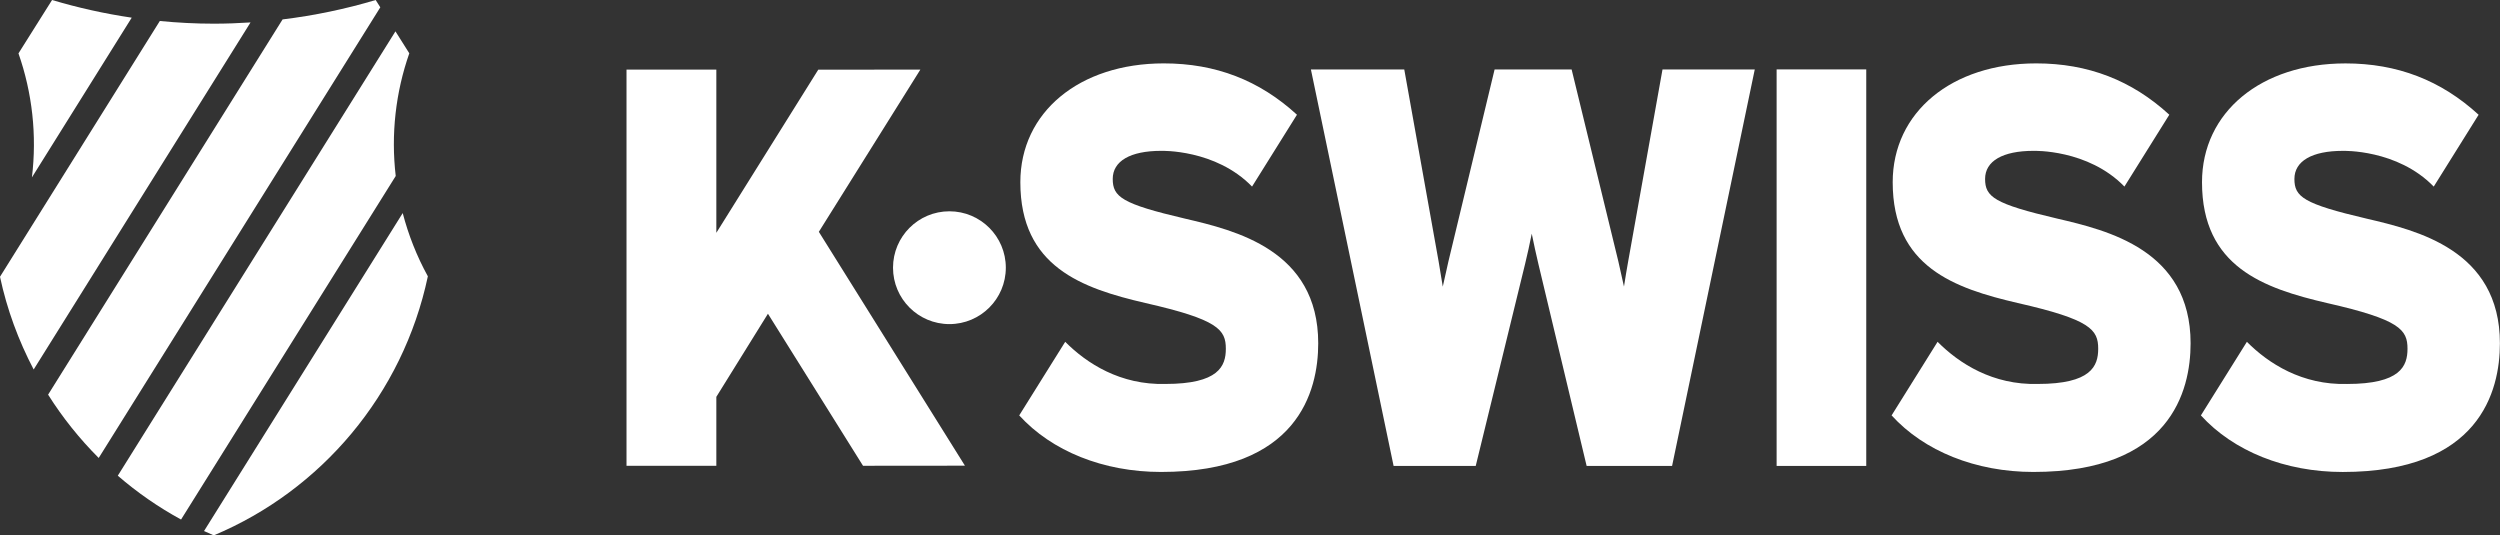
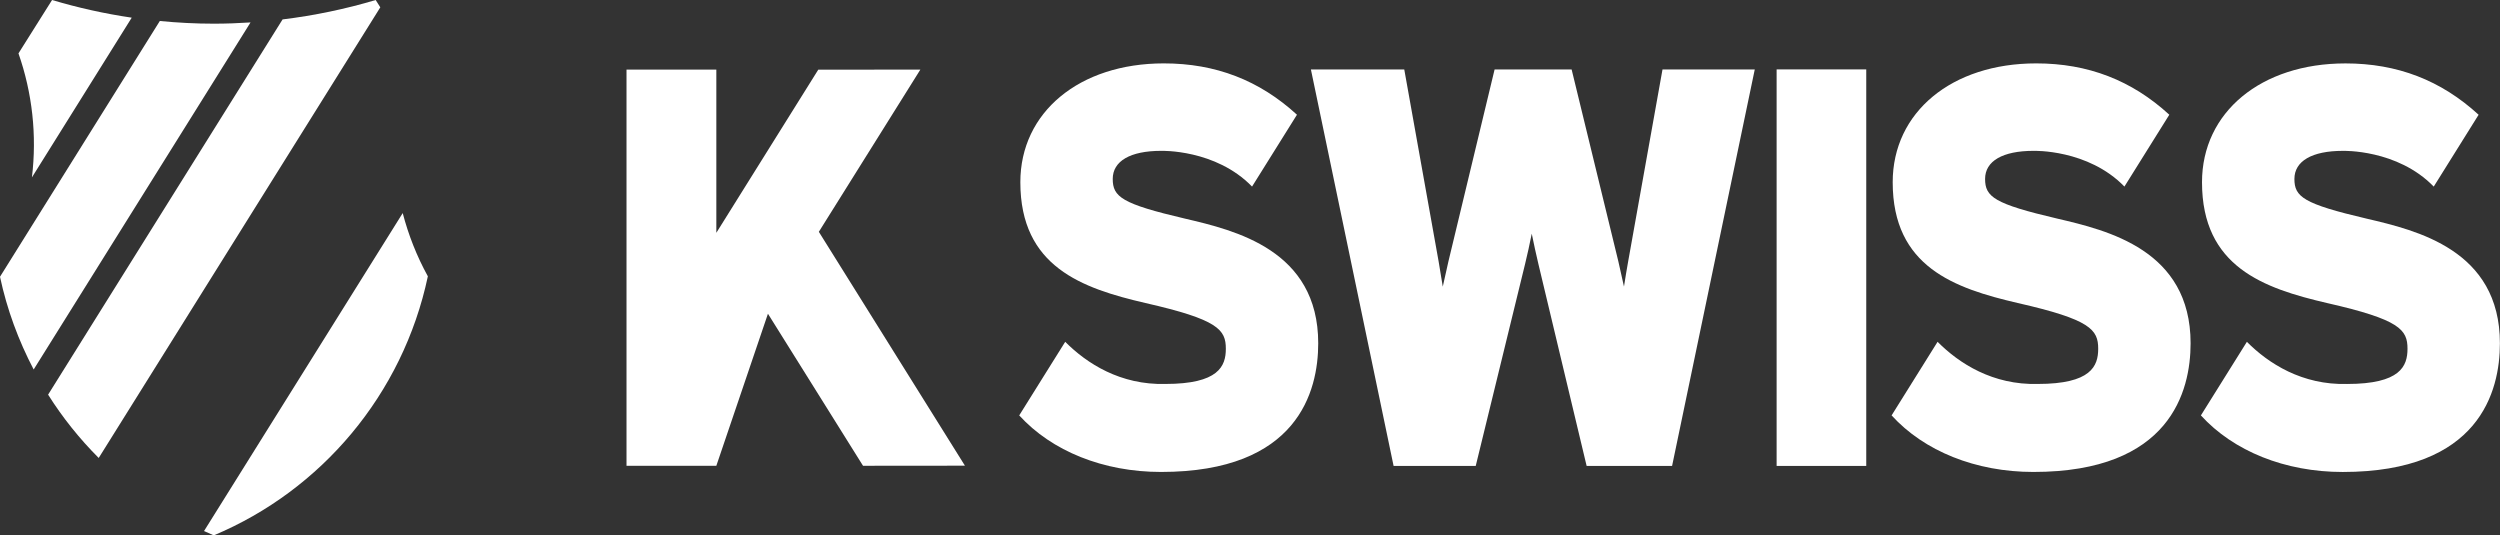
<svg xmlns="http://www.w3.org/2000/svg" width="100%" height="100%" viewBox="0 0 2246 481" xml:space="preserve" style="fill-rule:evenodd;clip-rule:evenodd;stroke-linejoin:round;stroke-miterlimit:2;">
  <rect x="0" y="0" width="2246" height="481" fill="#333333" stroke="none" />
  <g transform="matrix(1,0,0,1,0,1.474e-05)">
    <g transform="matrix(1,0,0,1,0,-2.408)">
      <g transform="matrix(4.167,0,0,4.167,0,0)">
        <path d="M6.881,38.826L28.399,4.388C22.53,3.525 16.794,2.244 11.226,0.578L3.982,12.088C6.957,20.585 7.988,29.74 6.881,38.826Z" style="fill:white;fill-rule:nonzero;" />
      </g>
    </g>
    <g transform="matrix(1,0,0,1,0,-2.408)">
      <g transform="matrix(4.167,0,0,4.167,0,0)">
        <path d="M54.015,5.413C51.402,5.583 48.769,5.684 46.113,5.684C42.178,5.684 38.292,5.476 34.456,5.107L0,60.246C1.504,67.306 3.99,74.007 7.258,80.24L54.015,5.413Z" style="fill:white;fill-rule:nonzero;" />
      </g>
    </g>
    <g transform="matrix(1,0,0,1,0,-2.408)">
      <g transform="matrix(4.167,0,0,4.167,0,0)">
        <path d="M81.993,2.157L80.997,0.58C74.517,2.518 67.806,3.921 60.923,4.765L10.37,85.665C13.495,90.617 17.16,95.193 21.281,99.314L81.993,2.157Z" style="fill:white;fill-rule:nonzero;" />
      </g>
    </g>
    <g transform="matrix(1,0,0,1,0,-2.408)">
      <g transform="matrix(4.167,0,0,4.167,0,0)">
-         <path d="M85.317,38.524C84.266,29.532 85.3,20.48 88.245,12.071L85.258,7.336L25.396,103.138C29.574,106.753 34.145,109.922 39.034,112.589L85.317,38.524Z" style="fill:white;fill-rule:nonzero;" />
-       </g>
+         </g>
    </g>
    <g transform="matrix(1,0,0,1,0,-2.408)">
      <g transform="matrix(4.167,0,0,4.167,0,0)">
        <path d="M43.989,115.068C44.687,115.386 45.383,115.704 46.092,116C69.248,106.295 86.861,85.613 92.245,60.153C89.822,55.748 88.039,51.168 86.825,46.517L43.989,115.068Z" style="fill:white;fill-rule:nonzero;" />
      </g>
    </g>
    <g transform="matrix(1,0,0,1,0,-2.408)">
      <g transform="matrix(4.167,0,0,4.167,0,0)">
-         <path d="M216.854,58.292C216.854,65.009 211.406,70.454 204.694,70.454C197.977,70.454 192.533,65.009 192.533,58.292C192.533,51.576 197.977,46.132 204.694,46.132C211.406,46.132 216.854,51.576 216.854,58.292Z" style="fill:white;fill-rule:nonzero;" />
-       </g>
+         </g>
    </g>
    <g transform="matrix(1,0,0,1,0,-2.408)">
      <g transform="matrix(4.167,0,0,4.167,0,0)">
-         <path d="M176.542,50.558L198.428,15.584L176.417,15.599L154.441,50.77L154.441,15.584L135.075,15.584L135.075,100.999L154.441,100.999L154.441,86.138L165.568,68.219L186.066,100.999L208.038,100.979L176.542,50.558Z" style="fill:white;fill-rule:nonzero;" />
+         <path d="M176.542,50.558L198.428,15.584L176.417,15.599L154.441,50.77L154.441,15.584L135.075,15.584L135.075,100.999L154.441,100.999L165.568,68.219L186.066,100.999L208.038,100.979L176.542,50.558Z" style="fill:white;fill-rule:nonzero;" />
      </g>
    </g>
    <g transform="matrix(1,0,0,1,0,-2.408)">
      <g transform="matrix(4.167,0,0,4.167,0,0)">
        <path d="M351.023,56.979C350.752,58.471 350.436,60.379 350.127,62.367C349.699,60.367 349.266,58.428 348.906,56.901L338.84,15.55L322.234,15.55L312.285,56.91C311.918,58.47 311.488,60.398 311.061,62.378C310.76,60.448 310.449,58.552 310.172,56.985L302.758,15.55L282.629,15.55L300.459,101.038L318.162,101.038L328.818,57.441C329.309,55.441 329.803,53.166 330.244,50.961C330.686,53.139 331.18,55.398 331.662,57.434L342.078,101.038L360.498,101.038L378.326,15.55L358.434,15.55L351.023,56.979Z" style="fill:white;fill-rule:nonzero;" />
      </g>
    </g>
    <g transform="matrix(1,0,0,1,0,-2.408)">
      <g transform="matrix(4.167,0,0,4.167,0,0)">
        <rect x="383.037" y="15.542" width="19.324" height="85.489" style="fill:white;" />
      </g>
    </g>
    <g transform="matrix(1,0,0,1,0,-2.408)">
      <g transform="matrix(4.167,0,0,4.167,0,0)">
        <path d="M251.269,83.357C241.578,83.612 234.324,78.965 229.658,74.27L219.742,90.137C226.766,97.839 237.87,102.33 250.322,102.33C279.805,102.33 284.207,84.951 284.207,74.59C284.207,54.442 266.227,50.231 255.486,47.713C241.843,44.521 239.904,43.021 239.904,39.148C239.904,35.303 243.701,33.101 250.322,33.101C250.322,33.101 262.075,32.701 269.941,40.803L279.623,25.312C271.514,17.879 262.092,14.244 250.914,14.244C232.704,14.244 219.985,24.776 219.985,39.857C219.985,58.111 233.297,62.736 246.942,65.907C262.646,69.478 264.289,71.655 264.289,75.771C264.289,79.523 262.74,83.357 251.269,83.357Z" style="fill:white;fill-rule:nonzero;" />
      </g>
    </g>
    <g transform="matrix(1,0,0,1,0,-2.408)">
      <g transform="matrix(4.167,0,0,4.167,0,0)">
        <path d="M439.352,83.357C429.658,83.612 422.406,78.965 417.74,74.27L407.824,90.137C414.848,97.839 425.951,102.33 438.402,102.33C467.887,102.33 472.289,84.951 472.289,74.59C472.289,54.442 454.311,50.231 443.566,47.713C429.922,44.521 427.984,43.021 427.984,39.148C427.984,35.303 431.779,33.101 438.402,33.101C438.402,33.101 450.154,32.701 458.023,40.803L467.701,25.312C459.594,17.879 450.172,14.244 438.996,14.244C420.783,14.244 408.063,24.776 408.063,39.857C408.063,58.111 421.379,62.736 435.023,65.907C450.727,69.478 452.369,71.655 452.369,75.771C452.369,79.523 450.822,83.357 439.352,83.357Z" style="fill:white;fill-rule:nonzero;" />
      </g>
    </g>
    <g transform="matrix(1,0,0,1,0,-2.408)">
      <g transform="matrix(4.167,0,0,4.167,0,0)">
        <path d="M506.039,83.361C496.346,83.618 489.094,78.968 484.426,74.274L474.51,90.14C481.535,97.842 492.637,102.336 505.09,102.336C534.57,102.336 538.977,84.957 538.977,74.593C538.977,54.447 520.998,50.237 510.254,47.72C496.609,44.524 494.672,43.025 494.672,39.154C494.672,35.309 498.467,33.104 505.09,33.104C505.09,33.104 516.841,32.706 524.711,40.806L534.387,25.318C526.283,17.886 516.859,14.249 505.682,14.249C487.471,14.249 474.75,24.783 474.75,39.861C474.75,58.117 488.066,62.741 501.711,65.913C517.414,69.483 519.055,71.66 519.055,75.774C519.055,79.526 517.51,83.361 506.039,83.361Z" style="fill:white;fill-rule:nonzero;" />
      </g>
    </g>
  </g>
</svg>